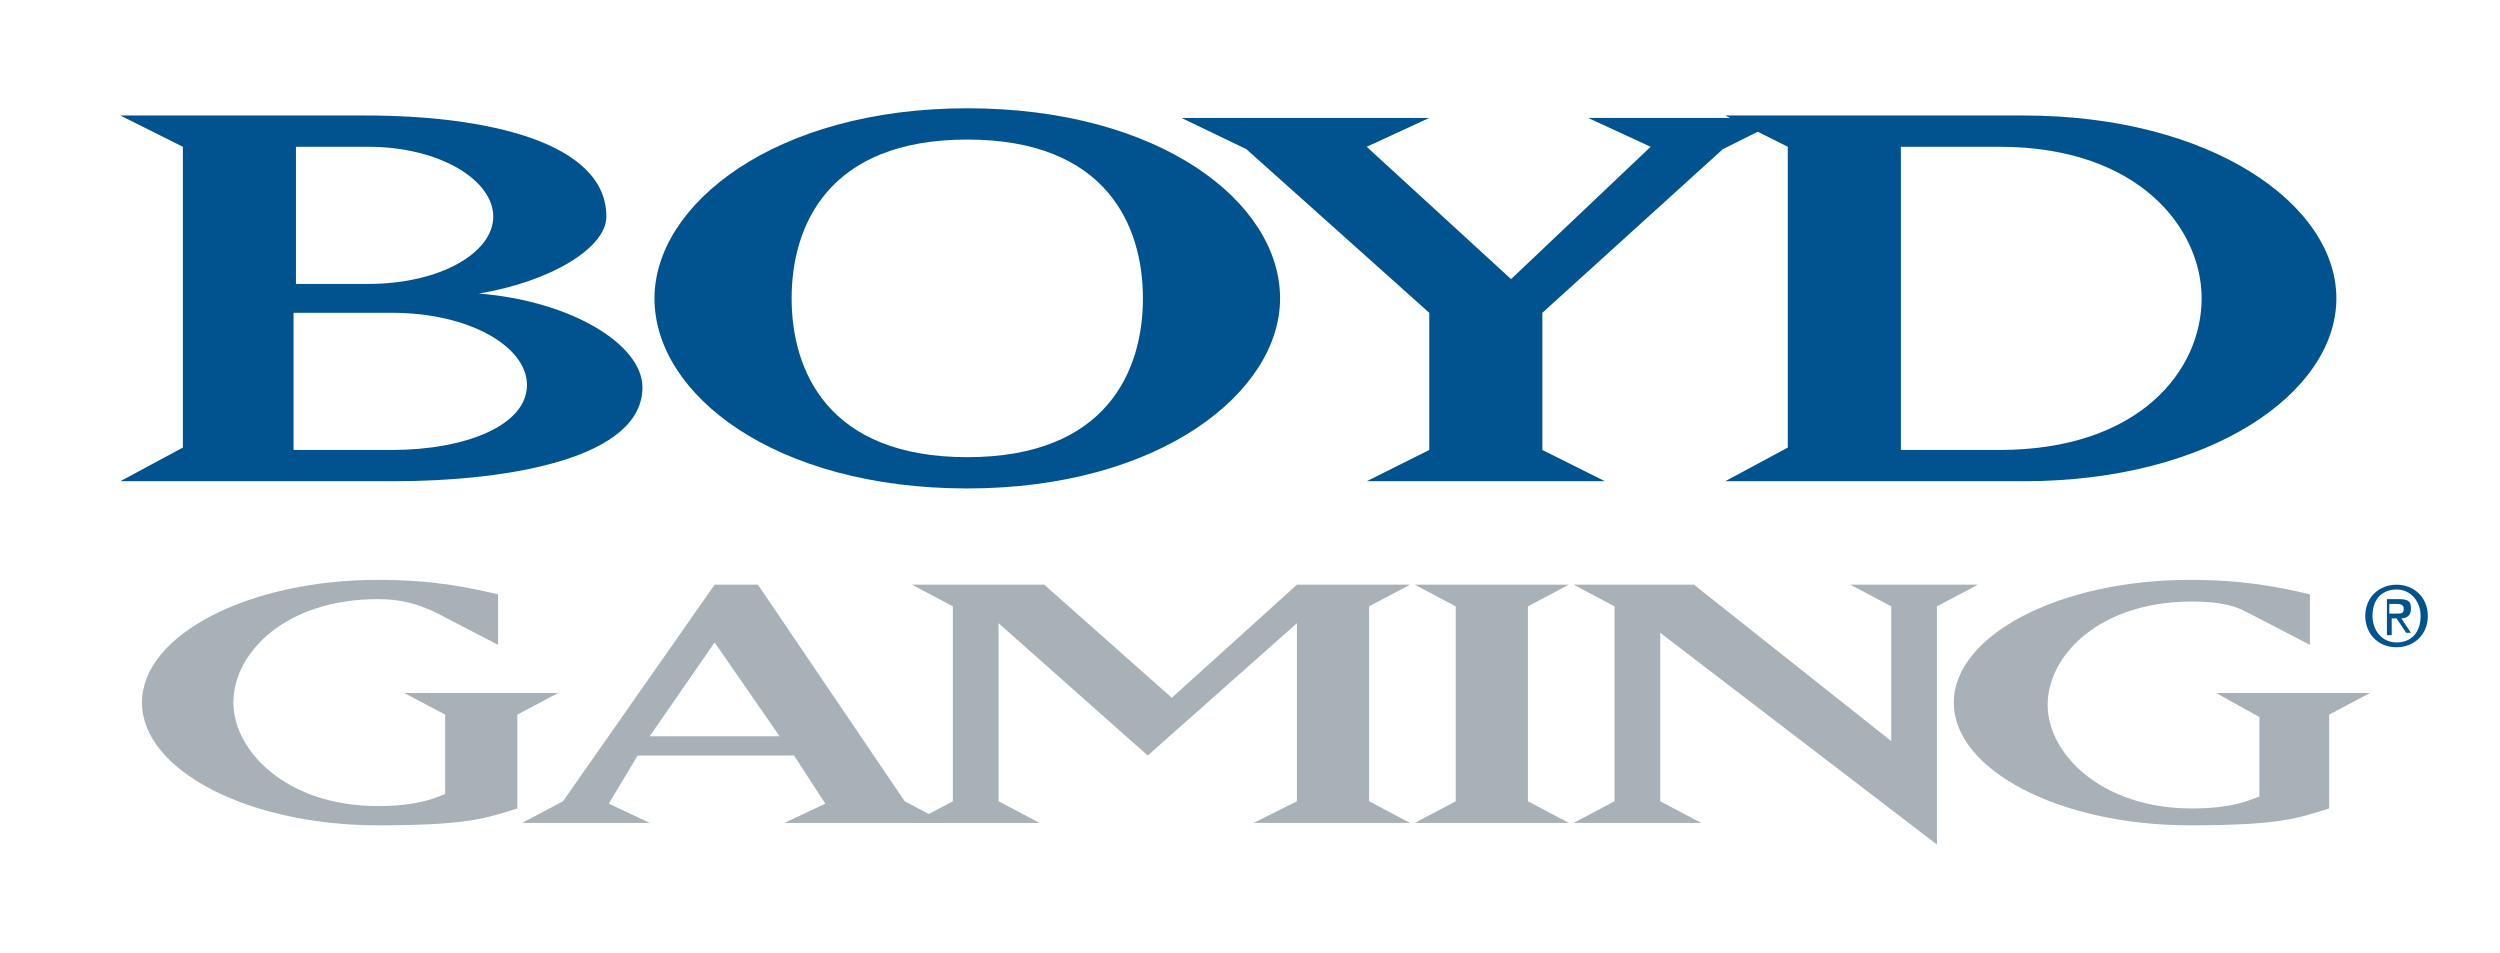
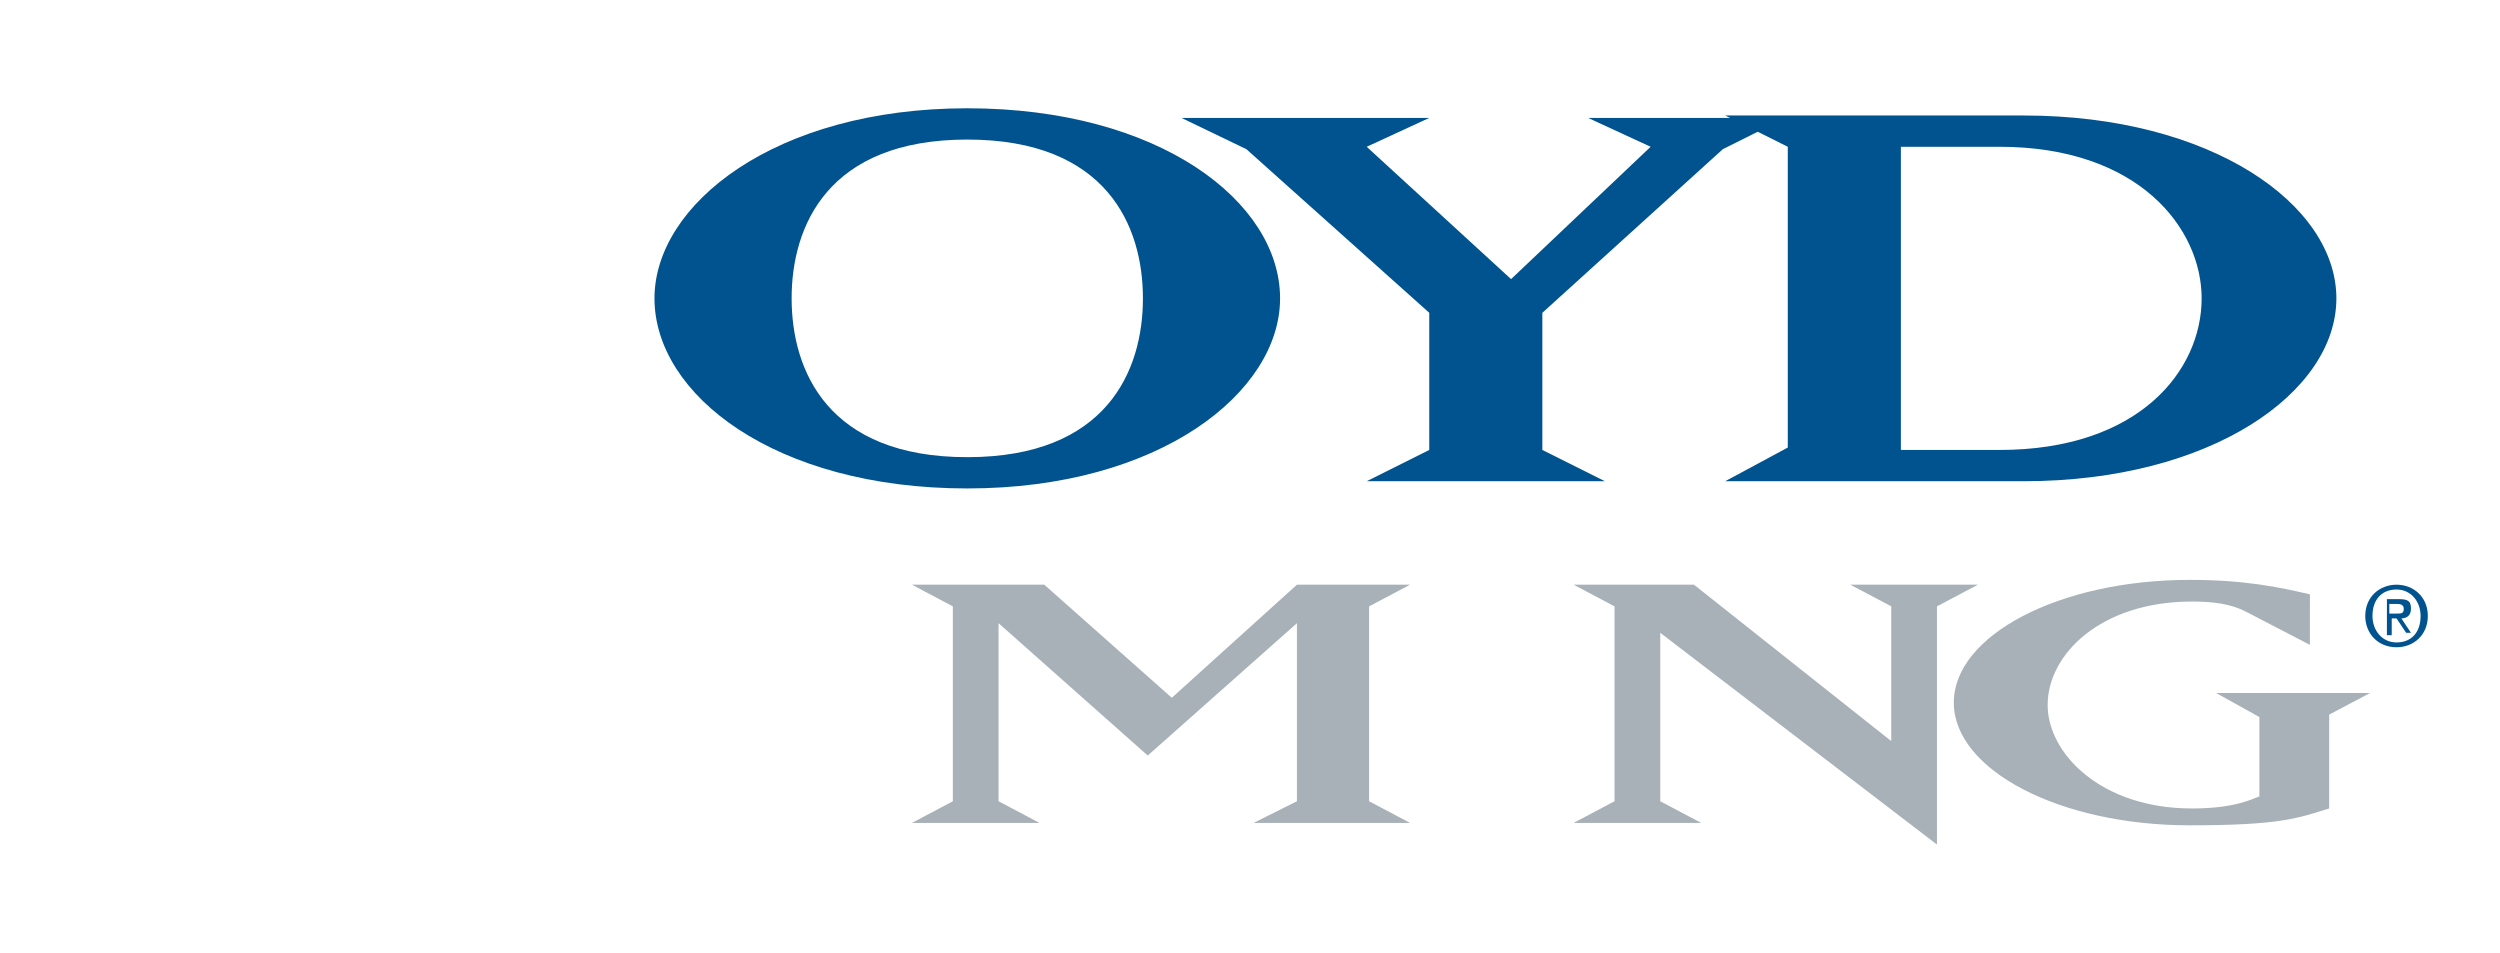
<svg xmlns="http://www.w3.org/2000/svg" version="1.1" id="Layer_1" x="0px" y="0px" viewBox="0 0 103.9 39.6" style="enable-background:new 0 0 103.9 39.6;" xml:space="preserve">
  <style type="text/css"> .st0{fill:#00538E;} .st1{fill:#A7B1B7;} </style>
-   <path class="st0" d="M12.2,18.8V13h4.1c3.2,0,5.6,1.4,5.6,3c0,1.7-2.6,2.7-5.6,2.7H12.2z M16.3,20c5,0,10.4-1,10.4-3.9 c0-1.8-3-3.6-6.8-3.9c3-0.5,5.3-1.9,5.3-3.2c0-3.1-5-4.2-10-4.2H5l2.6,1.3v12.5L5,20H16.3z M15.3,6.1c3,0,5.2,1.4,5.2,2.9 c0,1.5-2.2,2.8-5.2,2.8h-3V6.1H15.3z" />
  <path class="st0" d="M40.2,20.3c8,0,13-4,13-7.9c0-4-5-7.9-13-7.9c-8,0-13,4-13,7.9C27.2,16.4,32.2,20.3,40.2,20.3 M40.2,5.8 c5.8,0,7.3,3.6,7.3,6.6s-1.5,6.6-7.3,6.6c-5.8,0-7.3-3.6-7.3-6.6S34.4,5.8,40.2,5.8" />
  <polygon class="st0" points="51.8,6.2 49.1,4.9 59.4,4.9 56.8,6.1 62.8,11.6 68.6,6.1 66,4.9 74.2,4.9 71.6,6.2 64.1,13 64.1,18.7 66.7,20 56.8,20 59.4,18.7 59.4,13 " />
  <path class="st0" d="M84.1,20c7.8,0,13-3.7,13-7.6c0-3.9-5.2-7.6-13-7.6H71.7l2.6,1.3v12.5L71.7,20H84.1z M79,6.1h4.1 c5.8,0,8.4,3.4,8.4,6.3c0,3-2.6,6.3-8.4,6.3H79V6.1z" />
-   <path class="st1" d="M16.8,28.8h6.4l-1.7,0.9v3.9c-1.3,0.4-2,0.7-5.8,0.7c-5.4,0-9.8-2.3-9.8-5.1s4.4-5.1,9.8-5.1 c2.3,0,3.7,0.3,5,0.6v2.1l-2.7-1.4c-0.7-0.3-1.3-0.5-2.3-0.5c-3.8,0-6,2.2-6,4.3c0,2,2.2,4.3,6,4.3c1.8,0,2.5-0.4,2.8-0.5v-3.3 L16.8,28.8z" />
-   <path class="st1" d="M26.5,31.4h6.5l1.3,2l-1.7,0.8h6.7l-1.7-0.9l-6.1-9h-1.8l-6.3,9l-1.7,0.9h5.3l-1.7-0.8L26.5,31.4z M32.4,30.6 H27l2.7-3.9L32.4,30.6z" />
  <polygon class="st1" points="43.2,34.2 37.9,34.2 39.6,33.3 39.6,25.2 37.9,24.3 43.4,24.3 48.7,29 53.9,24.3 58.6,24.3 56.9,25.2 56.9,33.3 58.6,34.2 52.1,34.2 53.9,33.3 53.9,25.9 47.7,31.4 41.5,25.9 41.5,33.3 " />
-   <polygon class="st1" points="58.8,24.3 65.2,24.3 63.5,25.2 63.5,33.3 65.2,34.2 58.8,34.2 60.5,33.3 60.5,25.2 " />
  <polygon class="st1" points="69,33.3 70.7,34.2 65.4,34.2 67.1,33.3 67.1,25.2 65.4,24.3 70.4,24.3 78.6,30.8 78.6,25.2 76.9,24.3 82.2,24.3 80.5,25.2 80.5,35.1 69,26.3 " />
  <path class="st1" d="M92.1,28.8h6.4l-1.7,0.9v3.9c-1.3,0.4-2,0.7-5.8,0.7c-5.4,0-9.8-2.3-9.8-5.1s4.4-5.1,9.8-5.1 c2.3,0,3.7,0.3,5,0.6v2.1l-2.7-1.4C92.7,25.1,92,25,91.1,25c-3.8,0-6,2.2-6,4.3c0,2,2.2,4.3,6,4.3c1.8,0,2.5-0.4,2.8-0.5v-3.3 L92.1,28.8z" />
  <path class="st0" d="M99.6,24.5c-0.6,0-1,0.4-1,1.1c0,0.6,0.4,1.1,1,1.1c0.6,0,1-0.4,1-1.1C100.6,25,100.2,24.5,99.6,24.5 M99.6,26.9c-0.8,0-1.3-0.6-1.3-1.3c0-0.8,0.6-1.3,1.3-1.3c0.7,0,1.3,0.5,1.3,1.3C100.9,26.4,100.3,26.9,99.6,26.9 M99.6,25.5 c0.2,0,0.3,0,0.3-0.2c0-0.2-0.2-0.2-0.3-0.2h-0.3v0.4H99.6z M99.4,26.4h-0.2v-1.5h0.5c0.4,0,0.5,0.1,0.5,0.4c0,0.3-0.2,0.4-0.4,0.4 l0.4,0.6H100l-0.4-0.6h-0.2L99.4,26.4L99.4,26.4z" />
</svg>